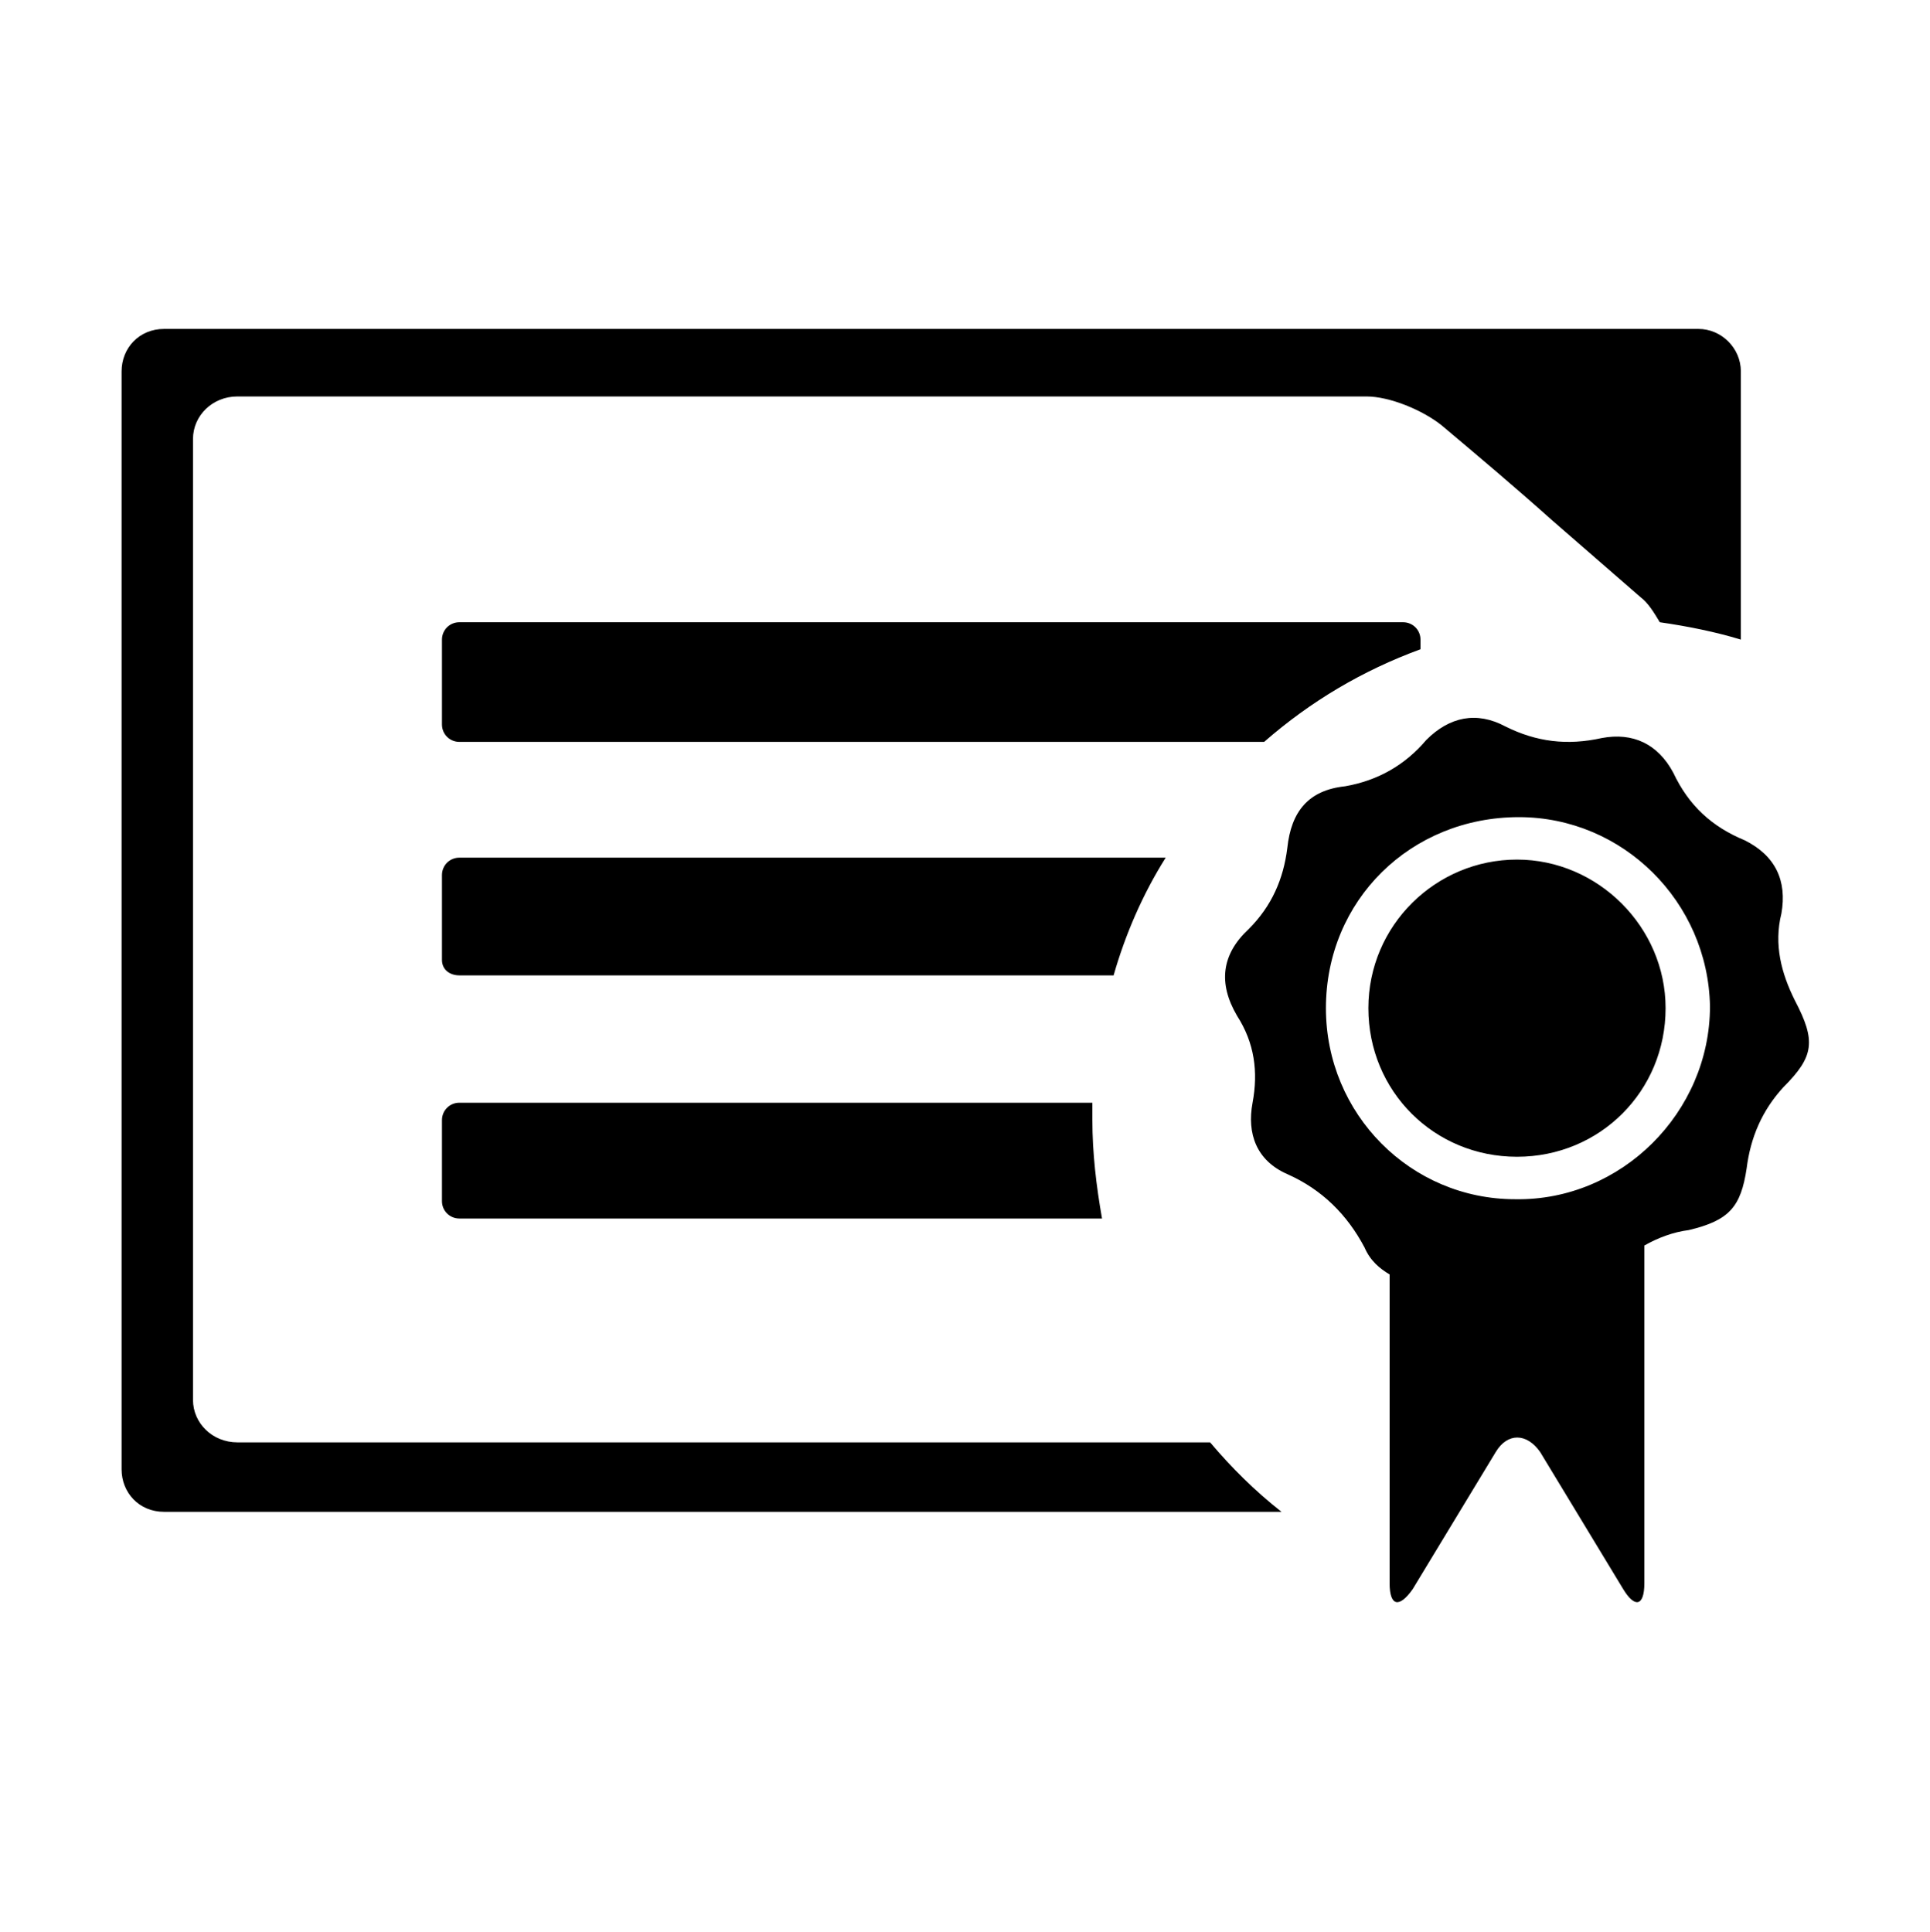
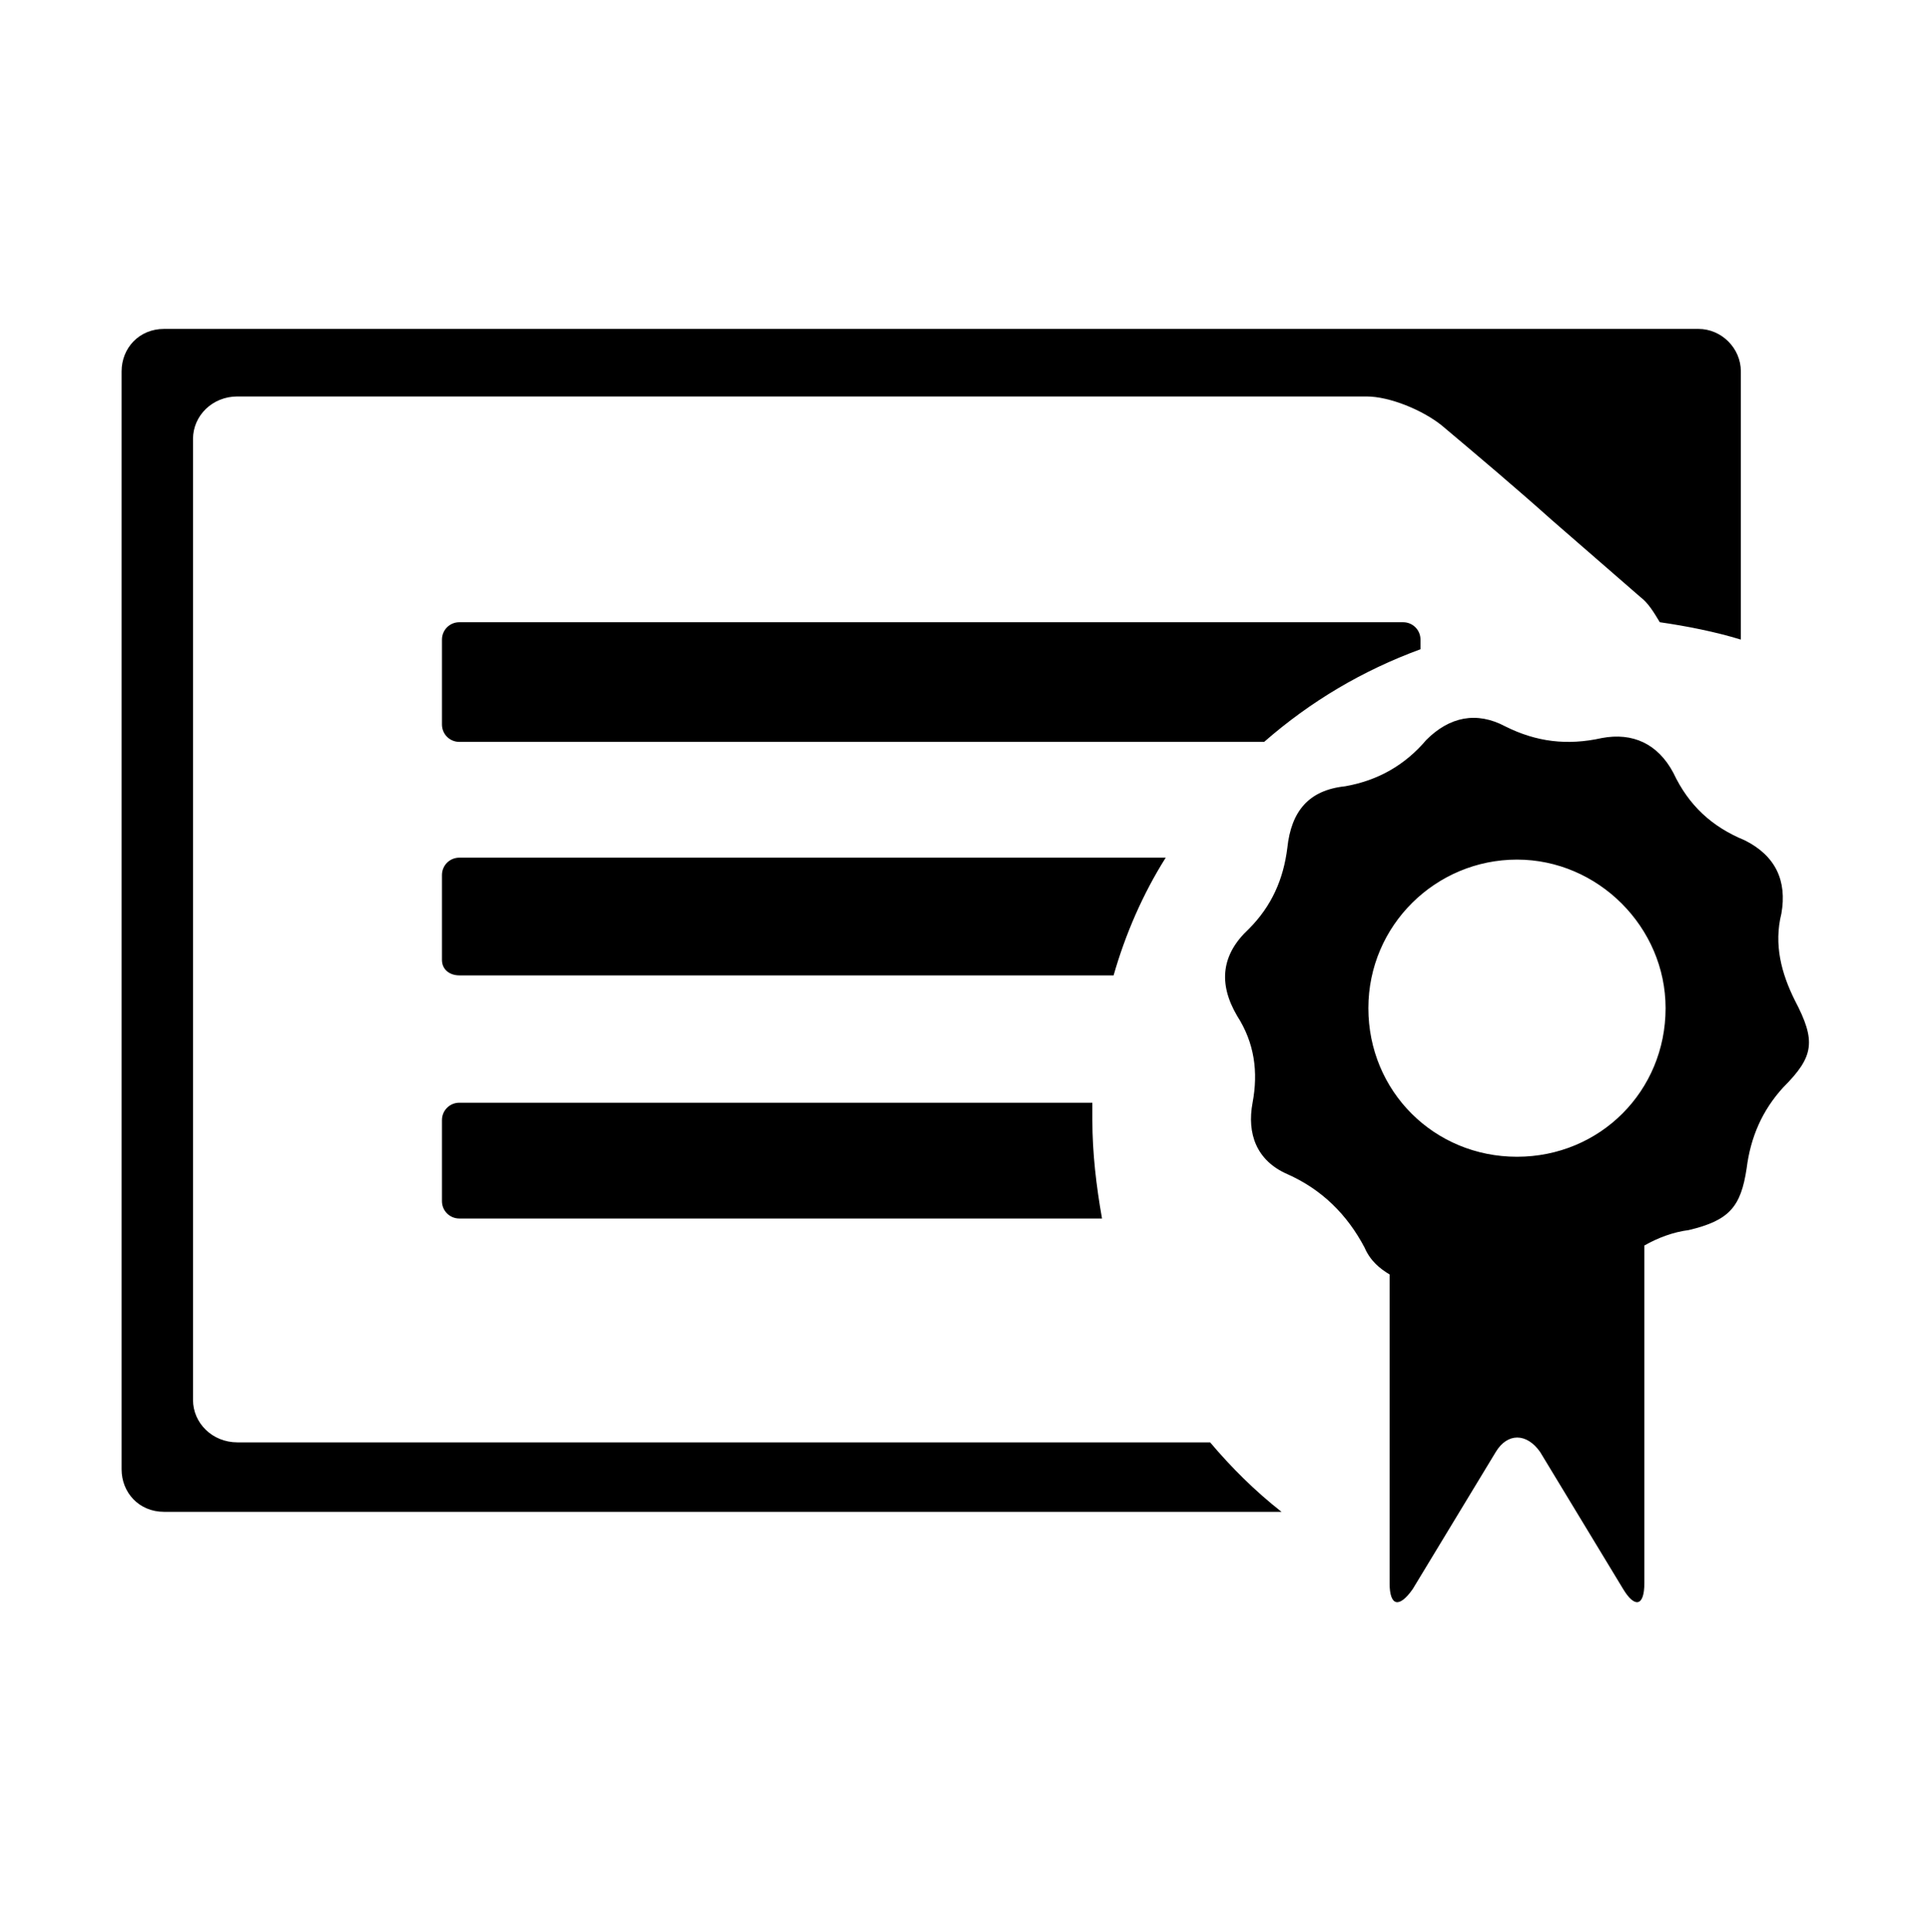
<svg xmlns="http://www.w3.org/2000/svg" viewBox="0 0 1000 1001.01">
-   <path d="M736 336.456v-5c0-5-4-9-9-9H238c-5 0-9 4-9 9v44c0 5 4 9 9 9h417c24-21 51-37 81-48zm-132 108H238c-5 0-9 4-9 9v44c0 5 4 8 9 8h339c6-21 15-42 27-61zm-366 127c-5 0-9 4-9 9v42c0 5 4 9 9 9h333c-3-17-5-34-5-51v-9H238zm389 176H123c-13 0-23-10-23-22v-498c0-12 10-22 23-22h585c12 0 29 7 39 15 19 16 38 32 57 49 15 13 31 27 46 40 4 3 7 8 10 13 14 2 29 5 42 9v-139c0-12-10-22-22-22H85c-13 0-22 10-22 22v569c0 12 9 22 22 22h579c-14-11-26-23-37-36zm303-229c-7-14-11-29-7-45 3-17-3-30-19-38-17-7-29-18-37-35-8-15-21-21-37-18-18 4-34 2-50-6-15-8-29-5-41 7-11 13-25 21-42 24-19 2-28 13-30 32-2 16-8 30-20 42-14 13-16 28-6 45 9 14 11 29 8 45s2 30 18 37c18 8 31 21 40 38 3 7 8 11 13 14v160c0 12 5 13 12 3l43-71c6-10 16-10 23 0l43 71c6 10 11 9 11-3v-174-1c7-4 15-7 23-8 21-5 27-12 30-32 2-16 8-30 19-42 16-16 17-24 6-45zm-145 103c-54 0-98-44-98-99 0-56 44-99 100-99 54 0 98 44 99 98 0 55-46 101-101 100zm78-99c0 43-34 77-77 77s-77-34-77-77 35-77 77-77 77 35 77 77z" />
+   <path d="M736 336.456v-5c0-5-4-9-9-9H238c-5 0-9 4-9 9v44c0 5 4 9 9 9h417c24-21 51-37 81-48zm-132 108H238c-5 0-9 4-9 9v44c0 5 4 8 9 8h339c6-21 15-42 27-61zm-366 127c-5 0-9 4-9 9v42c0 5 4 9 9 9h333c-3-17-5-34-5-51v-9H238zm389 176H123c-13 0-23-10-23-22v-498c0-12 10-22 23-22h585c12 0 29 7 39 15 19 16 38 32 57 49 15 13 31 27 46 40 4 3 7 8 10 13 14 2 29 5 42 9v-139c0-12-10-22-22-22H85c-13 0-22 10-22 22v569c0 12 9 22 22 22h579c-14-11-26-23-37-36zm303-229c-7-14-11-29-7-45 3-17-3-30-19-38-17-7-29-18-37-35-8-15-21-21-37-18-18 4-34 2-50-6-15-8-29-5-41 7-11 13-25 21-42 24-19 2-28 13-30 32-2 16-8 30-20 42-14 13-16 28-6 45 9 14 11 29 8 45s2 30 18 37c18 8 31 21 40 38 3 7 8 11 13 14v160c0 12 5 13 12 3l43-71c6-10 16-10 23 0l43 71c6 10 11 9 11-3v-174-1c7-4 15-7 23-8 21-5 27-12 30-32 2-16 8-30 19-42 16-16 17-24 6-45zm-145 103zm78-99c0 43-34 77-77 77s-77-34-77-77 35-77 77-77 77 35 77 77z" />
</svg>